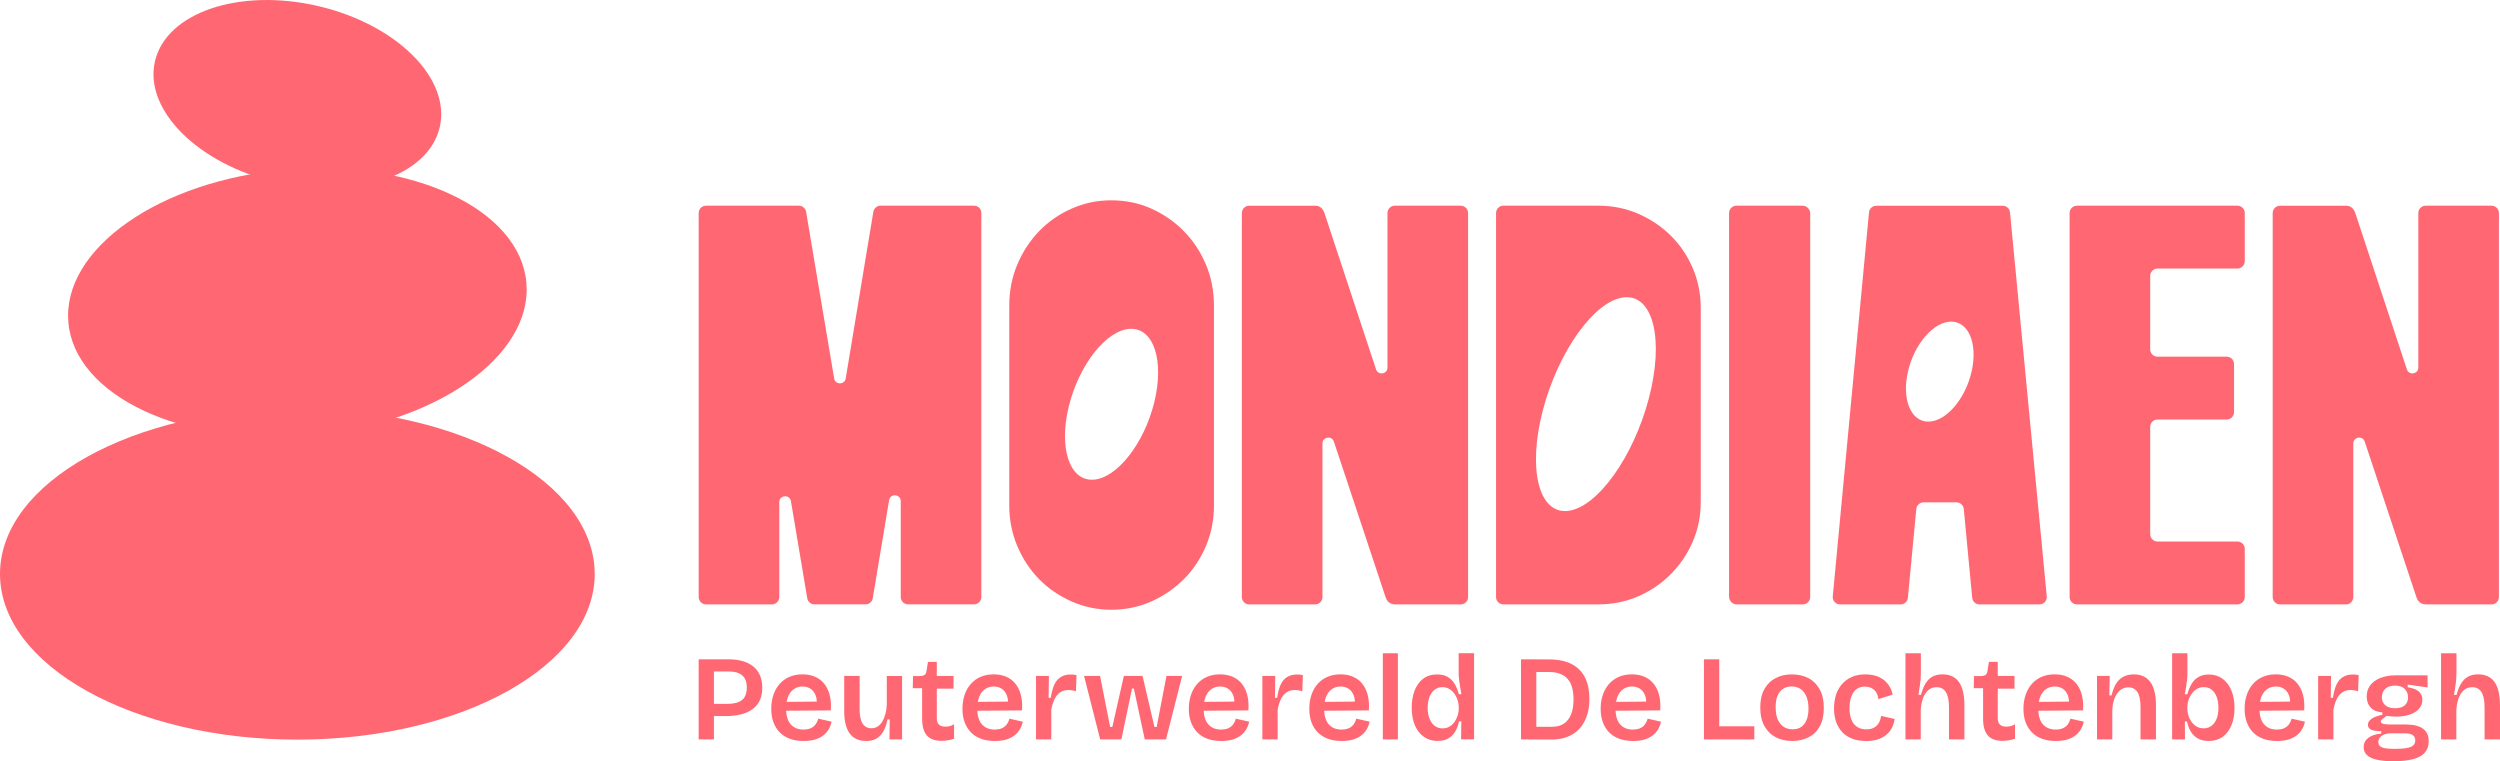
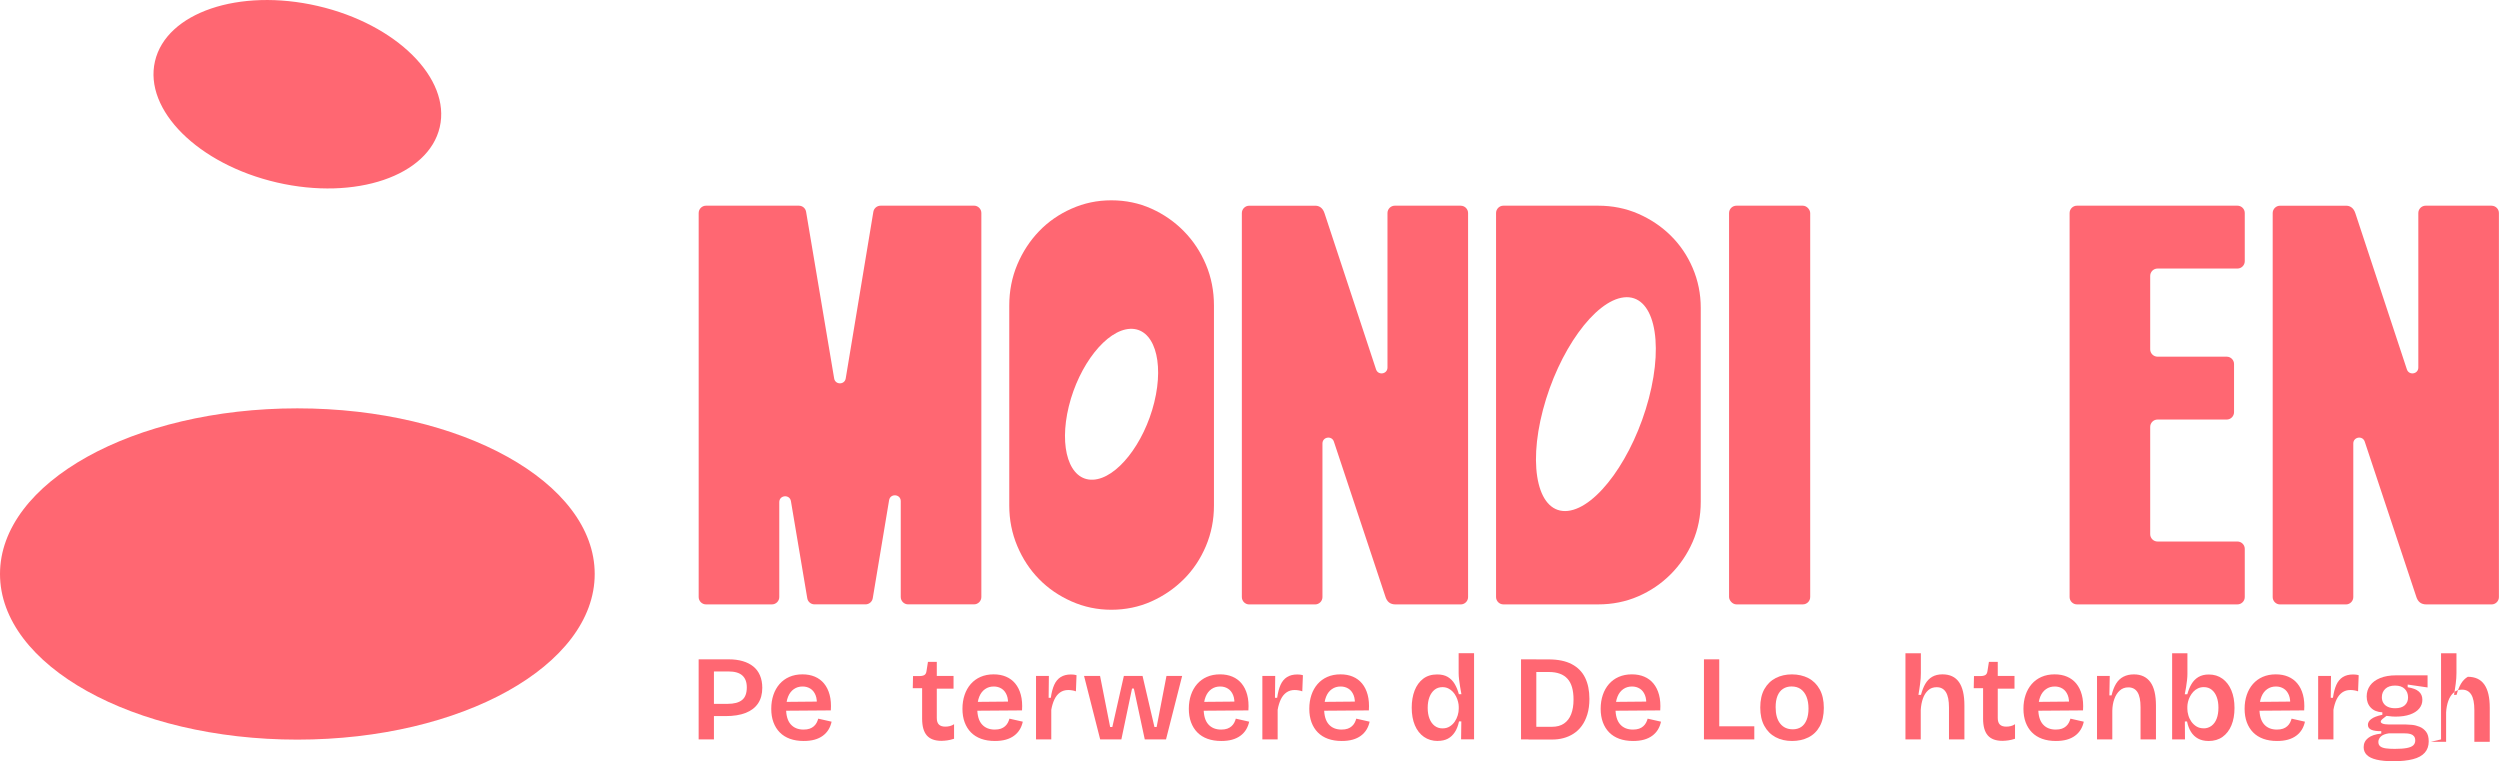
<svg xmlns="http://www.w3.org/2000/svg" id="Laag_1" data-name="Laag 1" viewBox="0 0 810.82 246.89">
  <defs>
    <style>
      .cls-1 {
        fill: #ff6772;
        stroke-width: 0px;
      }
    </style>
  </defs>
  <g>
    <g>
      <path class="cls-1" d="M473.76,66.71h-21.38c-1.31,0-2.38,1.07-2.38,2.38v50.11c0,2.16-3.03,2.65-3.71.6,0,0-16.29-49.34-16.71-50.64-.59-1.85-1.85-2.44-2.94-2.44h-21.49c-1.31,0-2.38,1.07-2.38,2.38v124.55c0,1.31,1.07,2.38,2.38,2.38h21.38c1.31,0,2.38-1.07,2.38-2.38v-49.82c0-2.16,3.03-2.65,3.71-.6l16.65,50.1c.56,1.9,1.62,2.7,3.41,2.7h21.08c1.31,0,2.38-1.07,2.38-2.38v-124.55c0-1.31-1.07-2.38-2.38-2.38Z" />
      <path class="cls-1" d="M315.88,66.71h-30.28c-1.16,0-2.16.84-2.35,1.99l-8.96,54.04c-.35,2.12-3.4,2.12-3.75,0l-9.1-54.05c-.19-1.15-1.18-1.98-2.35-1.98h-30.11c-1.31,0-2.38,1.07-2.38,2.38v124.55c0,1.31,1.07,2.38,2.38,2.38h21.38c1.31,0,2.38-1.07,2.38-2.38v-30.78c0-2.33,3.39-2.62,3.78-.32l5.3,31.49c.19,1.15,1.18,1.98,2.35,1.98h16.54c1.16,0,2.16-.84,2.35-1.99l5.3-31.79c.38-2.3,3.78-2.02,3.78.31v31.09c0,1.31,1.07,2.38,2.38,2.38h21.38c1.31,0,2.38-1.07,2.38-2.38v-124.55c0-1.31-1.07-2.38-2.38-2.38Z" />
      <path class="cls-1" d="M383.96,74.99c-3.02-3.08-6.54-5.52-10.54-7.32-4.01-1.8-8.34-2.7-12.98-2.7s-8.83.9-12.9,2.7c-4.07,1.8-7.58,4.24-10.54,7.32-2.96,3.08-5.32,6.68-7.06,10.8-1.74,4.13-2.61,8.57-2.61,13.33v64.83c0,4.65.87,9.03,2.61,13.16,1.74,4.13,4.1,7.7,7.06,10.72,2.96,3.02,6.48,5.43,10.54,7.23,4.07,1.8,8.37,2.7,12.9,2.7s8.98-.9,12.98-2.7c4.01-1.8,7.52-4.21,10.54-7.23,3.02-3.02,5.4-6.59,7.15-10.72,1.74-4.12,2.61-8.51,2.61-13.16v-64.83c0-4.76-.87-9.21-2.61-13.33-1.74-4.12-4.13-7.73-7.15-10.8ZM374.37,130.46c-3.32,13.51-12.21,24.76-19.87,25.12-7.65.36-11.16-10.29-7.85-23.81,3.32-13.51,12.21-24.76,19.87-25.12,7.65-.36,11.16,10.29,7.85,23.8Z" />
      <path class="cls-1" d="M541.84,76.38c-3.02-2.96-6.54-5.32-10.54-7.06-4.01-1.74-8.34-2.61-12.98-2.61h-30.73c-1.31,0-2.38,1.07-2.38,2.38v124.55c0,1.31,1.07,2.38,2.38,2.38h30.73c4.65,0,8.98-.87,12.98-2.61,4.01-1.74,7.52-4.12,10.54-7.15,3.02-3.02,5.4-6.54,7.15-10.54,1.74-4.01,2.61-8.34,2.61-12.98v-62.91c0-4.53-.87-8.83-2.61-12.9-1.74-4.07-4.13-7.58-7.15-10.54ZM534.77,129.2c-5.03,19.13-16.79,35.47-26.28,36.5-9.48,1.03-13.09-13.64-8.07-32.76,5.03-19.13,16.79-35.47,26.28-36.5,9.48-1.03,13.09,13.64,8.07,32.76Z" />
      <rect class="cls-1" x="560.78" y="66.71" width="26.32" height="129.31" rx="2.4" ry="2.4" />
-       <path class="cls-1" d="M651.89,68.87c-.12-1.22-1.14-2.15-2.37-2.15h-40.98c-1.23,0-2.25.93-2.37,2.16l-11.75,124.55c-.13,1.4.97,2.6,2.37,2.6h19.62c1.23,0,2.25-.93,2.37-2.15l2.73-28.8c.12-1.22,1.14-2.15,2.37-2.15h10.66c1.23,0,2.25.93,2.37,2.15l2.73,28.8c.12,1.22,1.14,2.15,2.37,2.15h19.44c1.4,0,2.5-1.21,2.37-2.61l-11.92-124.55ZM639.44,120.53c-2.05,8.96-8.33,16.22-14.03,16.22s-8.66-7.26-6.61-16.22c2.05-8.96,8.33-16.22,14.03-16.22s8.66,7.26,6.61,16.22Z" />
      <path class="cls-1" d="M725.66,66.71h-52.05c-1.31,0-2.38,1.07-2.38,2.38v124.55c0,1.31,1.07,2.38,2.38,2.38h52.05c1.31,0,2.38-1.07,2.38-2.38v-15.63c0-1.31-1.07-2.38-2.38-2.38h-25.91c-1.31,0-2.38-1.07-2.38-2.38v-34.8c0-1.31,1.07-2.38,2.38-2.38h22.43c1.31,0,2.38-1.07,2.38-2.38v-15.63c0-1.31-1.07-2.38-2.38-2.38h-22.43c-1.31,0-2.38-1.07-2.38-2.38v-23.82c0-1.31,1.07-2.38,2.38-2.38h25.91c1.31,0,2.38-1.07,2.38-2.38v-15.63c0-1.31-1.07-2.38-2.38-2.38Z" />
      <path class="cls-1" d="M808.09,66.71h-21.38c-1.31,0-2.38,1.07-2.38,2.38v50.11c0,2.16-3.03,2.65-3.71.6,0,0-16.29-49.34-16.71-50.64-.59-1.85-1.85-2.44-2.94-2.44h-21.49c-1.31,0-2.38,1.07-2.38,2.38v124.55c0,1.31,1.07,2.38,2.38,2.38h21.38c1.31,0,2.38-1.07,2.38-2.38v-49.82c0-2.16,3.03-2.65,3.71-.6l16.65,50.1c.56,1.9,1.62,2.7,3.41,2.7h21.08c1.31,0,2.38-1.07,2.38-2.38v-124.55c0-1.31-1.07-2.38-2.38-2.38Z" />
    </g>
    <ellipse class="cls-1" cx="96.44" cy="30.56" rx="29.38" ry="47.4" transform="translate(44.94 117.64) rotate(-76.98)" />
-     <ellipse class="cls-1" cx="96.44" cy="98.14" rx="74.55" ry="43.28" transform="translate(-8.1 8.68) rotate(-4.95)" />
    <ellipse class="cls-1" cx="96.44" cy="186.16" rx="96.44" ry="53.72" />
  </g>
  <g>
    <path class="cls-1" d="M226.59,239.81v-25.97h4.96v25.97h-4.96ZM229.86,232.25v-3.97h6.1c2.1,0,3.67-.41,4.7-1.24,1.04-.83,1.55-2.2,1.55-4.11,0-1.71-.49-2.99-1.46-3.86-.97-.87-2.47-1.3-4.49-1.3h-6.41v-3.93h6.53c1.68,0,3.19.2,4.52.59,1.34.39,2.48.97,3.42,1.73s1.67,1.73,2.16,2.89c.5,1.17.75,2.51.75,4.03,0,1.99-.45,3.67-1.36,5.04-.91,1.36-2.24,2.39-4.01,3.09-1.77.7-3.97,1.04-6.59,1.04h-5.43Z" />
    <path class="cls-1" d="M260.62,240.32c-1.65,0-3.13-.24-4.43-.71-1.3-.47-2.39-1.16-3.29-2.07-.89-.9-1.57-2-2.05-3.29s-.71-2.74-.71-4.37.23-3.12.69-4.48c.46-1.36,1.12-2.54,1.99-3.54.87-1,1.92-1.77,3.17-2.32,1.25-.55,2.67-.83,4.27-.83,1.5,0,2.83.25,4.01.75s2.18,1.24,2.99,2.22c.81.98,1.42,2.2,1.81,3.66.39,1.46.52,3.14.39,5.06l-16.09.12v-2.87l13.22-.12-1.73,1.61c.16-1.5.04-2.72-.35-3.68-.39-.96-.96-1.67-1.69-2.12-.73-.46-1.57-.69-2.52-.69-1.08,0-2.02.28-2.83.85-.81.56-1.44,1.38-1.87,2.44s-.65,2.35-.65,3.87c0,2.28.5,3.99,1.51,5.12,1.01,1.13,2.39,1.69,4.15,1.69.79,0,1.45-.1,1.99-.29.54-.2.99-.46,1.36-.79.37-.33.66-.7.89-1.12.22-.42.4-.87.53-1.34l4.33.98c-.21.97-.55,1.84-1.02,2.6-.47.76-1.08,1.42-1.83,1.97-.75.55-1.63.97-2.66,1.26s-2.22.43-3.58.43Z" />
-     <path class="cls-1" d="M280.92,240.32c-2.36,0-4.14-.81-5.33-2.42-1.19-1.61-1.79-4.06-1.79-7.34v-11.33h5v10.78c0,2.07.31,3.62.94,4.64s1.6,1.54,2.91,1.54c.76,0,1.43-.19,2.01-.57.58-.38,1.08-.92,1.5-1.61.42-.69.75-1.5,1-2.42.25-.92.4-1.93.45-3.03v-9.32h4.96v20.58h-4.09l.08-6.49h-.71c-.34,1.65-.82,2.99-1.44,4.01-.62,1.02-1.37,1.78-2.26,2.26-.89.49-1.97.73-3.23.73Z" />
    <path class="cls-1" d="M305.4,240.28c-2.18,0-3.78-.58-4.8-1.75-1.02-1.17-1.53-2.98-1.53-5.45v-9.88h-3.03l.08-3.93h2.01c.76,0,1.32-.12,1.69-.35.37-.24.59-.66.67-1.26l.47-2.99h2.87v4.56h5.43v4.13h-5.43v9.52c0,.97.23,1.68.69,2.12.46.45,1.15.67,2.07.67.5,0,.99-.06,1.48-.18.49-.12.94-.32,1.36-.61v4.72c-.81.26-1.55.44-2.22.53s-1.27.14-1.79.14Z" />
    <path class="cls-1" d="M322.63,240.32c-1.65,0-3.13-.24-4.43-.71-1.3-.47-2.39-1.16-3.29-2.07-.89-.9-1.57-2-2.05-3.29s-.71-2.74-.71-4.37.23-3.12.69-4.48c.46-1.36,1.12-2.54,1.99-3.54.87-1,1.92-1.77,3.17-2.32,1.25-.55,2.67-.83,4.27-.83,1.5,0,2.83.25,4.01.75s2.18,1.24,2.99,2.22c.81.98,1.42,2.2,1.81,3.66.39,1.46.52,3.14.39,5.06l-16.09.12v-2.87l13.22-.12-1.73,1.61c.16-1.5.04-2.72-.35-3.68-.39-.96-.96-1.67-1.69-2.12-.73-.46-1.57-.69-2.52-.69-1.08,0-2.02.28-2.83.85-.81.56-1.44,1.38-1.87,2.44s-.65,2.35-.65,3.87c0,2.28.5,3.99,1.51,5.12,1.01,1.13,2.39,1.69,4.15,1.69.79,0,1.45-.1,1.99-.29.54-.2.99-.46,1.36-.79.37-.33.66-.7.89-1.12.22-.42.4-.87.53-1.34l4.33.98c-.21.97-.55,1.84-1.02,2.6-.47.76-1.08,1.42-1.83,1.97-.75.55-1.63.97-2.66,1.26s-2.22.43-3.58.43Z" />
    <path class="cls-1" d="M336.01,239.81v-20.58h4.17l-.08,7.08h.71c.24-1.68.6-3.08,1.1-4.19.5-1.11,1.19-1.95,2.09-2.52.89-.56,1.99-.85,3.3-.85.26,0,.54.01.85.04.3.03.64.09,1,.2l-.2,5.23c-.42-.16-.85-.27-1.28-.33-.43-.07-.83-.1-1.2-.1-1.02,0-1.91.26-2.66.79-.75.53-1.35,1.27-1.81,2.22-.46.96-.81,2.09-1.04,3.4v9.6h-4.96Z" />
    <path class="cls-1" d="M356.82,239.81l-5.23-20.58h5.19l3.27,16.56h.71l3.74-16.56h6.06l3.86,16.56h.71l3.19-16.56h5.08l-5.23,20.58h-6.89l-3.54-16.49h-.59l-3.46,16.49h-6.85Z" />
    <path class="cls-1" d="M396.05,240.32c-1.65,0-3.13-.24-4.43-.71-1.3-.47-2.39-1.16-3.29-2.07-.89-.9-1.57-2-2.05-3.29s-.71-2.74-.71-4.37.23-3.12.69-4.48c.46-1.36,1.12-2.54,1.99-3.54.87-1,1.92-1.77,3.17-2.32,1.25-.55,2.67-.83,4.27-.83,1.5,0,2.83.25,4.01.75,1.18.5,2.18,1.24,2.99,2.22s1.42,2.2,1.81,3.66c.39,1.46.52,3.14.39,5.06l-16.09.12v-2.87l13.22-.12-1.73,1.61c.16-1.5.04-2.72-.35-3.68-.39-.96-.96-1.67-1.69-2.12-.73-.46-1.57-.69-2.52-.69-1.08,0-2.02.28-2.83.85-.81.56-1.44,1.38-1.87,2.44s-.65,2.35-.65,3.87c0,2.28.5,3.99,1.51,5.12,1.01,1.13,2.39,1.69,4.15,1.69.79,0,1.45-.1,1.99-.29.54-.2.99-.46,1.36-.79.37-.33.66-.7.89-1.12.22-.42.4-.87.53-1.34l4.33.98c-.21.97-.55,1.84-1.02,2.6-.47.76-1.08,1.42-1.83,1.97-.75.55-1.63.97-2.66,1.26-1.02.29-2.22.43-3.58.43Z" />
    <path class="cls-1" d="M409.42,239.81v-20.58h4.17l-.08,7.08h.71c.24-1.68.6-3.08,1.1-4.19.5-1.11,1.19-1.95,2.09-2.52.89-.56,1.99-.85,3.31-.85.26,0,.54.01.85.04.3.03.64.09,1,.2l-.2,5.23c-.42-.16-.85-.27-1.28-.33-.43-.07-.83-.1-1.2-.1-1.02,0-1.91.26-2.66.79-.75.53-1.35,1.27-1.81,2.22-.46.96-.81,2.09-1.04,3.4v9.6h-4.96Z" />
    <path class="cls-1" d="M435.12,240.32c-1.65,0-3.13-.24-4.43-.71-1.3-.47-2.39-1.16-3.29-2.07-.89-.9-1.57-2-2.05-3.29-.47-1.29-.71-2.74-.71-4.37s.23-3.12.69-4.48,1.12-2.54,1.99-3.54c.87-1,1.92-1.77,3.17-2.32,1.25-.55,2.67-.83,4.27-.83,1.5,0,2.83.25,4.01.75s2.18,1.24,2.99,2.22c.81.98,1.42,2.2,1.81,3.66.39,1.46.52,3.14.39,5.06l-16.09.12v-2.87l13.22-.12-1.73,1.61c.16-1.5.04-2.72-.35-3.68-.39-.96-.96-1.67-1.69-2.12-.73-.46-1.57-.69-2.52-.69-1.08,0-2.02.28-2.83.85-.81.56-1.44,1.38-1.87,2.44-.43,1.06-.65,2.35-.65,3.87,0,2.28.51,3.99,1.51,5.12s2.39,1.69,4.15,1.69c.79,0,1.45-.1,1.99-.29s.99-.46,1.36-.79c.37-.33.66-.7.89-1.12.22-.42.4-.87.53-1.34l4.33.98c-.21.97-.55,1.84-1.02,2.6-.47.76-1.08,1.42-1.83,1.97-.75.55-1.63.97-2.66,1.26s-2.22.43-3.58.43Z" />
-     <path class="cls-1" d="M448.49,239.81v-27.94h4.88v27.94h-4.88Z" />
    <path class="cls-1" d="M466.32,240.32c-1.73,0-3.23-.45-4.51-1.34-1.27-.89-2.25-2.14-2.93-3.76-.68-1.61-1.02-3.52-1.02-5.73,0-2.07.32-3.91.94-5.53.63-1.61,1.55-2.89,2.77-3.82,1.22-.93,2.73-1.4,4.54-1.4,1.39,0,2.54.27,3.44.81.9.54,1.65,1.29,2.22,2.24.58.96,1.04,2.08,1.38,3.36h.83c-.16-.81-.3-1.63-.43-2.44-.13-.81-.24-1.59-.33-2.34s-.14-1.42-.14-2.03v-6.49h5v27.94h-4.21l.08-5.82h-.75c-.29,1.36-.73,2.52-1.34,3.46s-1.36,1.66-2.26,2.14-2,.73-3.29.73ZM467.89,236.23c.87,0,1.63-.2,2.28-.61.66-.41,1.2-.93,1.63-1.55.43-.63.76-1.32.98-2.07.22-.75.33-1.45.33-2.1v-.67c0-.5-.07-1.04-.22-1.61-.14-.58-.35-1.15-.63-1.71s-.63-1.08-1.06-1.54c-.43-.46-.93-.83-1.49-1.1-.56-.27-1.19-.41-1.87-.41-1.02,0-1.89.29-2.6.87-.71.58-1.25,1.36-1.63,2.36-.38,1-.57,2.16-.57,3.5s.2,2.51.59,3.5c.39,1,.95,1.77,1.67,2.32.72.55,1.58.83,2.58.83Z" />
    <path class="cls-1" d="M493.31,239.81v-25.97h4.96v25.97h-4.96ZM495.75,239.81v-4.09h7.59c1.57,0,2.88-.35,3.91-1.06,1.04-.71,1.81-1.72,2.32-3.03.51-1.31.77-2.88.77-4.72,0-1.55-.16-2.88-.49-4.01-.33-1.13-.82-2.05-1.48-2.77-.66-.72-1.48-1.27-2.48-1.63s-2.16-.55-3.5-.55h-6.65v-4.09h6.49c3.07,0,5.58.51,7.53,1.54,1.95,1.02,3.4,2.49,4.33,4.39s1.4,4.19,1.4,6.87c0,1.89-.22,3.56-.67,5.02-.45,1.46-1.05,2.7-1.81,3.74-.76,1.04-1.65,1.88-2.68,2.54-1.02.66-2.12,1.13-3.29,1.44s-2.37.45-3.6.45h-7.71Z" />
    <path class="cls-1" d="M529.62,240.32c-1.65,0-3.13-.24-4.43-.71-1.3-.47-2.39-1.16-3.29-2.07-.89-.9-1.57-2-2.05-3.29-.47-1.29-.71-2.74-.71-4.37s.23-3.12.69-4.48,1.12-2.54,1.99-3.54c.87-1,1.92-1.77,3.17-2.32,1.25-.55,2.67-.83,4.27-.83,1.5,0,2.83.25,4.01.75s2.18,1.24,2.99,2.22c.81.98,1.42,2.2,1.81,3.66.39,1.46.52,3.14.39,5.06l-16.09.12v-2.87l13.22-.12-1.73,1.61c.16-1.5.04-2.72-.35-3.68-.39-.96-.96-1.67-1.69-2.12-.73-.46-1.57-.69-2.52-.69-1.08,0-2.02.28-2.83.85-.81.56-1.44,1.38-1.87,2.44-.43,1.06-.65,2.35-.65,3.87,0,2.28.51,3.99,1.51,5.12s2.39,1.69,4.15,1.69c.79,0,1.45-.1,1.99-.29s.99-.46,1.36-.79c.37-.33.66-.7.89-1.12.22-.42.4-.87.53-1.34l4.33.98c-.21.97-.55,1.84-1.02,2.6-.47.76-1.08,1.42-1.83,1.97-.75.55-1.63.97-2.66,1.26s-2.22.43-3.58.43Z" />
    <path class="cls-1" d="M552.64,239.81v-25.97h4.96v25.97h-4.96ZM553.78,239.81v-4.25h15.19v4.25h-15.19Z" />
    <path class="cls-1" d="M581.21,240.32c-2.02,0-3.8-.41-5.35-1.24s-2.76-2.05-3.64-3.66c-.88-1.61-1.32-3.6-1.32-5.96s.45-4.41,1.36-6c.91-1.59,2.13-2.77,3.68-3.56s3.29-1.18,5.23-1.18,3.8.41,5.35,1.22c1.55.81,2.77,2.03,3.66,3.64.89,1.61,1.34,3.61,1.34,6s-.45,4.42-1.34,6.02c-.89,1.6-2.12,2.79-3.68,3.56-1.56.77-3.32,1.16-5.29,1.16ZM581.4,236.54c1.1,0,2.03-.26,2.79-.77.76-.51,1.34-1.28,1.75-2.3.41-1.02.61-2.24.61-3.66,0-1.49-.22-2.77-.65-3.84-.43-1.06-1.05-1.88-1.85-2.46s-1.8-.87-3.01-.87c-1.05,0-1.97.26-2.75.77-.79.51-1.38,1.27-1.79,2.26-.41,1-.61,2.23-.61,3.7,0,2.31.49,4.08,1.48,5.31.98,1.23,2.33,1.85,4.03,1.85Z" />
-     <path class="cls-1" d="M605.21,240.32c-1.78,0-3.32-.26-4.62-.79s-2.37-1.27-3.23-2.22c-.85-.96-1.49-2.08-1.91-3.36-.42-1.29-.63-2.68-.63-4.17,0-1.6.22-3.07.65-4.41.43-1.34,1.08-2.51,1.95-3.5.87-1,1.93-1.77,3.21-2.32,1.27-.55,2.73-.83,4.39-.83s3.09.28,4.31.83c1.22.55,2.21,1.32,2.97,2.3.76.98,1.27,2.13,1.53,3.44l-4.64,1.46c-.05-.79-.26-1.49-.63-2.1-.37-.62-.87-1.1-1.49-1.44s-1.38-.51-2.24-.51-1.57.16-2.18.49c-.62.33-1.13.79-1.54,1.4-.41.6-.72,1.33-.94,2.18s-.33,1.8-.33,2.85c0,1.44.2,2.68.59,3.7.39,1.02,1,1.82,1.81,2.38.81.56,1.82.85,3.03.85,1.07,0,1.95-.2,2.62-.61.67-.41,1.18-.94,1.53-1.59.35-.66.57-1.38.65-2.16l4.41.98c-.16,1.08-.46,2.05-.9,2.91s-1.06,1.62-1.83,2.26c-.77.64-1.7,1.13-2.77,1.48-1.08.34-2.32.51-3.74.51Z" />
    <path class="cls-1" d="M617.99,239.81v-27.94h5v6.41c0,.55-.02,1.12-.06,1.69-.04.58-.1,1.17-.18,1.77-.08.6-.16,1.21-.26,1.81-.09.6-.19,1.21-.29,1.81h.83c.37-1.42.84-2.62,1.42-3.6.58-.98,1.32-1.74,2.22-2.26s2.01-.79,3.32-.79c2.39,0,4.17.83,5.35,2.5,1.18,1.67,1.77,4.19,1.77,7.57v11.02h-5v-10.31c0-2.26-.33-3.92-1-5-.67-1.08-1.67-1.61-3.01-1.61-1.1,0-2.02.33-2.75,1-.73.67-1.3,1.55-1.69,2.66-.39,1.1-.63,2.35-.71,3.74v9.52h-4.96Z" />
    <path class="cls-1" d="M649.51,240.28c-2.18,0-3.78-.58-4.8-1.75s-1.54-2.98-1.54-5.45v-9.88h-3.03l.08-3.93h2.01c.76,0,1.32-.12,1.69-.35.37-.24.59-.66.67-1.26l.47-2.99h2.87v4.56h5.43v4.13h-5.43v9.52c0,.97.23,1.68.69,2.12.46.45,1.15.67,2.07.67.5,0,.99-.06,1.48-.18.49-.12.94-.32,1.36-.61v4.72c-.81.26-1.55.44-2.22.53-.67.09-1.27.14-1.79.14Z" />
    <path class="cls-1" d="M666.74,240.32c-1.65,0-3.13-.24-4.43-.71-1.3-.47-2.39-1.16-3.29-2.07-.89-.9-1.57-2-2.05-3.29-.47-1.29-.71-2.74-.71-4.37s.23-3.12.69-4.48,1.12-2.54,1.99-3.54c.87-1,1.92-1.77,3.17-2.32,1.25-.55,2.67-.83,4.27-.83,1.5,0,2.83.25,4.01.75s2.18,1.24,2.99,2.22c.81.98,1.42,2.2,1.81,3.66.39,1.46.52,3.14.39,5.06l-16.09.12v-2.87l13.22-.12-1.73,1.61c.16-1.5.04-2.72-.35-3.68-.39-.96-.96-1.67-1.69-2.12-.73-.46-1.57-.69-2.52-.69-1.08,0-2.02.28-2.83.85-.81.56-1.44,1.38-1.87,2.44-.43,1.06-.65,2.35-.65,3.87,0,2.28.51,3.99,1.51,5.12s2.39,1.69,4.15,1.69c.79,0,1.45-.1,1.99-.29s.99-.46,1.36-.79c.37-.33.66-.7.89-1.12.22-.42.4-.87.53-1.34l4.33.98c-.21.97-.55,1.84-1.02,2.6-.47.76-1.08,1.42-1.83,1.97-.75.55-1.63.97-2.66,1.26s-2.22.43-3.58.43Z" />
    <path class="cls-1" d="M680.12,239.81v-20.58h4.13l-.12,6.3h.71c.37-1.55.86-2.82,1.48-3.82.62-1,1.41-1.74,2.38-2.24s2.1-.75,3.38-.75c2.33,0,4.11.83,5.33,2.48s1.83,4.21,1.83,7.67v10.94h-5v-10.43c0-2.23-.33-3.86-1-4.9-.67-1.04-1.66-1.55-2.97-1.55-1.1,0-2.03.35-2.79,1.04-.76.69-1.34,1.61-1.75,2.75-.41,1.14-.62,2.39-.65,3.76v9.33h-4.96Z" />
    <path class="cls-1" d="M716.28,240.32c-1.31,0-2.44-.26-3.38-.77-.94-.51-1.71-1.24-2.3-2.18-.59-.94-1.02-2.07-1.28-3.38h-.71l.04,5.82h-4.17v-27.94h4.96v6.65c0,.63-.04,1.31-.12,2.05-.08.73-.18,1.49-.31,2.26-.13.77-.28,1.55-.43,2.34h.83c.34-1.26.79-2.37,1.36-3.32s1.3-1.71,2.22-2.26c.92-.55,2.05-.83,3.38-.83,1.71,0,3.18.45,4.43,1.36,1.25.9,2.21,2.16,2.89,3.78.68,1.61,1.02,3.52,1.02,5.72s-.34,4.03-1,5.63-1.63,2.85-2.87,3.74-2.76,1.34-4.54,1.34ZM714.7,236.23c.97,0,1.82-.28,2.56-.83.73-.55,1.29-1.32,1.67-2.32.38-1,.57-2.18.57-3.54s-.18-2.46-.55-3.46c-.37-1-.9-1.78-1.61-2.36-.71-.58-1.57-.87-2.6-.87-.68,0-1.31.14-1.89.41-.58.28-1.08.64-1.5,1.1-.42.46-.77.96-1.06,1.51-.29.55-.51,1.12-.65,1.71s-.22,1.13-.22,1.63v.67c0,.66.1,1.36.32,2.1.21.75.54,1.44.98,2.07.45.63,1,1.15,1.65,1.55.66.41,1.43.61,2.32.61Z" />
    <path class="cls-1" d="M738.47,240.32c-1.65,0-3.13-.24-4.43-.71-1.3-.47-2.39-1.16-3.29-2.07-.89-.9-1.57-2-2.05-3.29-.47-1.29-.71-2.74-.71-4.37s.23-3.12.69-4.48,1.12-2.54,1.99-3.54c.87-1,1.92-1.77,3.17-2.32,1.25-.55,2.67-.83,4.27-.83,1.5,0,2.83.25,4.01.75s2.18,1.24,2.99,2.22c.81.98,1.42,2.2,1.81,3.66.39,1.46.52,3.14.39,5.06l-16.09.12v-2.87l13.22-.12-1.73,1.61c.16-1.5.04-2.72-.35-3.68-.39-.96-.96-1.67-1.69-2.12-.73-.46-1.57-.69-2.52-.69-1.08,0-2.02.28-2.83.85-.81.56-1.44,1.38-1.87,2.44-.43,1.06-.65,2.35-.65,3.87,0,2.28.51,3.99,1.51,5.12s2.39,1.69,4.15,1.69c.79,0,1.45-.1,1.99-.29s.99-.46,1.36-.79c.37-.33.66-.7.89-1.12.22-.42.4-.87.53-1.34l4.33.98c-.21.97-.55,1.84-1.02,2.6-.47.76-1.08,1.42-1.83,1.97-.75.55-1.63.97-2.66,1.26s-2.22.43-3.58.43Z" />
    <path class="cls-1" d="M751.84,239.81v-20.58h4.17l-.08,7.08h.71c.24-1.68.6-3.08,1.1-4.19.5-1.11,1.19-1.95,2.09-2.52.89-.56,1.99-.85,3.31-.85.26,0,.54.01.85.04.3.03.64.09,1,.2l-.2,5.23c-.42-.16-.85-.27-1.28-.33-.43-.07-.83-.1-1.2-.1-1.02,0-1.91.26-2.66.79-.75.53-1.35,1.27-1.81,2.22-.46.96-.81,2.09-1.04,3.4v9.6h-4.96Z" />
    <path class="cls-1" d="M776.28,246.89c-2.23,0-4.06-.17-5.49-.51-1.43-.34-2.49-.85-3.17-1.53s-1.02-1.52-1.02-2.52c0-1.21.48-2.2,1.44-2.97.96-.77,2.38-1.25,4.27-1.44v-.79c-1.42.03-2.49-.12-3.23-.45-.73-.33-1.1-.86-1.1-1.59s.36-1.34,1.08-1.89c.72-.55,1.92-1.01,3.6-1.38v-.79c-1.6-.08-2.85-.58-3.74-1.51-.89-.93-1.34-2.14-1.34-3.64,0-1.34.37-2.52,1.1-3.54.73-1.02,1.82-1.83,3.25-2.42,1.43-.59,3.17-.89,5.21-.89h10.19v3.93l-6.45-.94v.87c1.63.26,2.83.72,3.6,1.38.77.66,1.16,1.55,1.16,2.68s-.34,2.03-1.02,2.85c-.68.83-1.67,1.47-2.97,1.93s-2.87.69-4.7.69c-.34,0-.71-.01-1.1-.04-.39-.03-1.01-.09-1.85-.2-.55.39-1,.74-1.34,1.04-.34.3-.51.58-.51.85,0,.21.13.39.39.53.26.14.6.24,1.02.29.42.05.83.08,1.22.08h5.47c.52,0,1.2.04,2.03.12.83.08,1.65.29,2.48.63.83.34,1.52.88,2.09,1.61.56.73.85,1.77.85,3.11,0,1.5-.43,2.72-1.28,3.68s-2.12,1.66-3.82,2.1-3.8.67-6.31.67ZM776.71,242.88c1.63,0,2.92-.09,3.9-.28.97-.18,1.66-.48,2.09-.88.42-.41.63-.93.63-1.55,0-.58-.13-1.03-.39-1.36-.26-.33-.6-.56-1-.69-.41-.13-.82-.21-1.24-.24-.42-.03-.77-.04-1.06-.04h-4.84c-1.26.18-2.14.54-2.66,1.06-.51.52-.77,1.1-.77,1.73s.21,1.11.63,1.44c.42.33,1.03.54,1.83.65s1.76.16,2.89.16ZM776.83,229.7c1.36,0,2.4-.32,3.11-.96.71-.64,1.06-1.49,1.06-2.54,0-1.13-.36-2.05-1.08-2.77-.72-.72-1.76-1.08-3.13-1.08s-2.42.35-3.17,1.06c-.75.71-1.12,1.61-1.12,2.71,0,.71.16,1.33.49,1.87.33.54.81.96,1.46,1.26.64.3,1.44.45,2.38.45Z" />
-     <path class="cls-1" d="M791.7,239.81v-27.94h5v6.41c0,.55-.02,1.12-.06,1.69-.04.58-.1,1.17-.18,1.77-.08.6-.16,1.21-.26,1.81-.09.6-.19,1.21-.29,1.81h.83c.37-1.42.84-2.62,1.42-3.6.58-.98,1.32-1.74,2.22-2.26s2.01-.79,3.32-.79c2.39,0,4.17.83,5.35,2.5,1.18,1.67,1.77,4.19,1.77,7.57v11.02h-5v-10.31c0-2.26-.33-3.92-1-5-.67-1.08-1.67-1.61-3.01-1.61-1.1,0-2.02.33-2.75,1-.73.67-1.3,1.55-1.69,2.66-.39,1.1-.63,2.35-.71,3.74v9.52h-4.96Z" />
+     <path class="cls-1" d="M791.7,239.81v-27.94h5v6.41c0,.55-.02,1.12-.06,1.69-.04.58-.1,1.17-.18,1.77-.08.6-.16,1.21-.26,1.81-.09.6-.19,1.21-.29,1.81h.83c.37-1.42.84-2.62,1.42-3.6.58-.98,1.32-1.74,2.22-2.26c2.39,0,4.17.83,5.35,2.5,1.18,1.67,1.77,4.19,1.77,7.57v11.02h-5v-10.31c0-2.26-.33-3.92-1-5-.67-1.08-1.67-1.61-3.01-1.61-1.1,0-2.02.33-2.75,1-.73.67-1.3,1.55-1.69,2.66-.39,1.1-.63,2.35-.71,3.74v9.52h-4.96Z" />
  </g>
</svg>